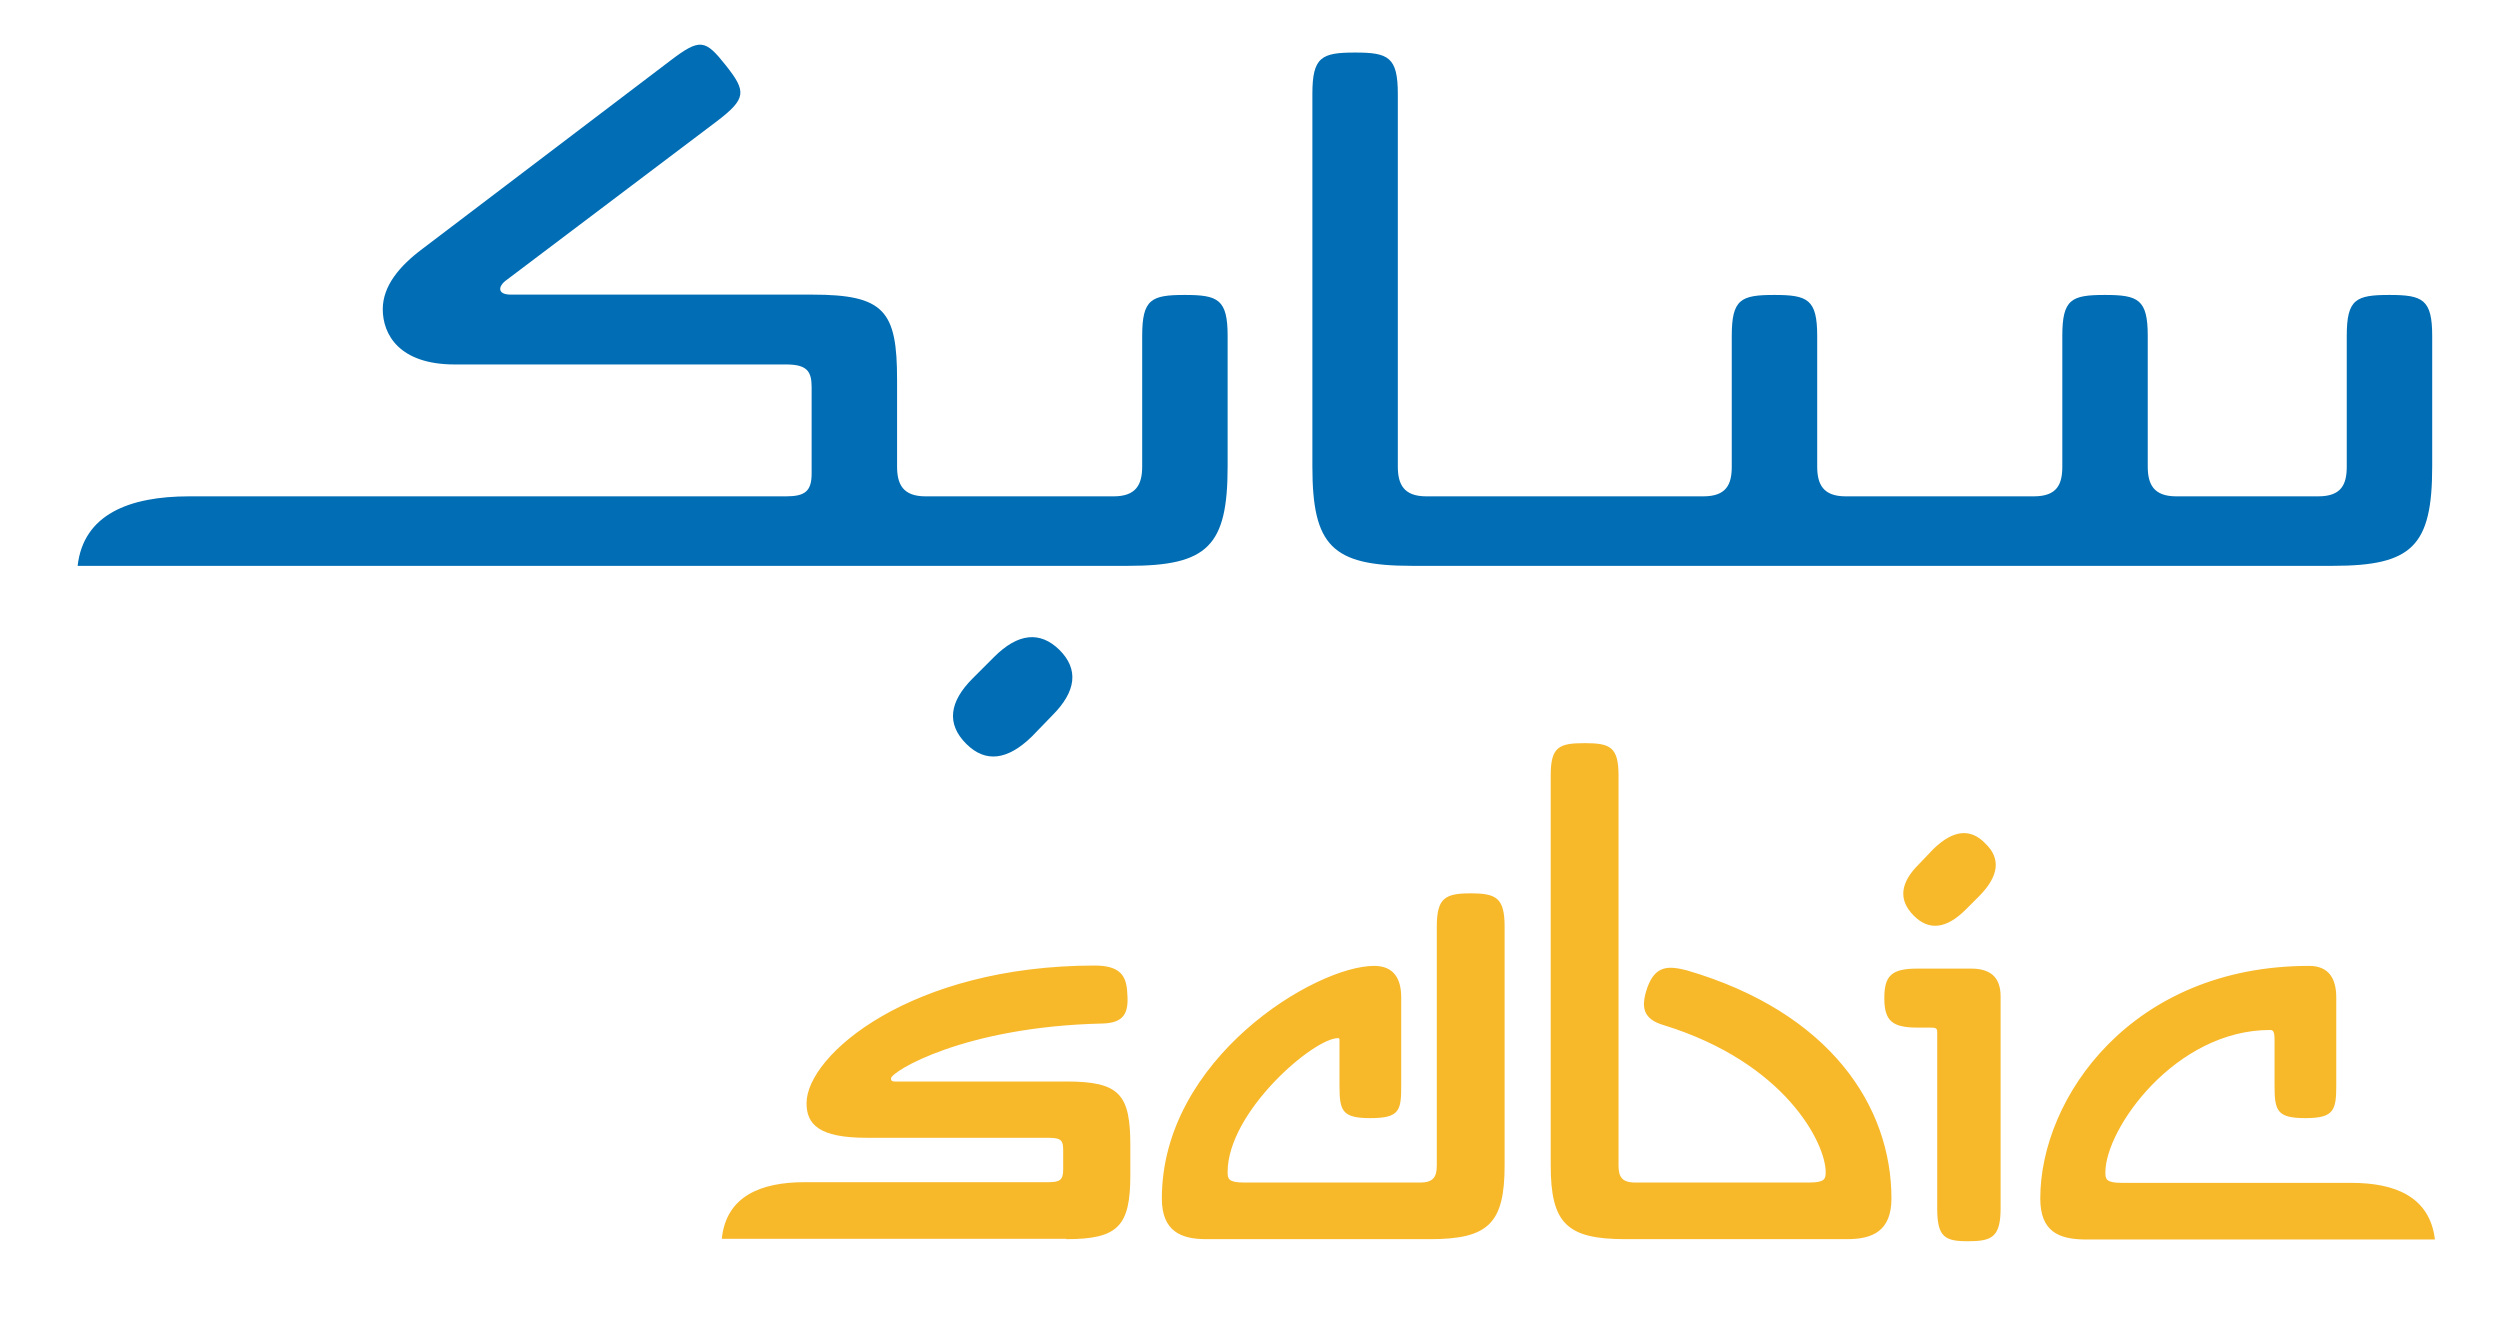
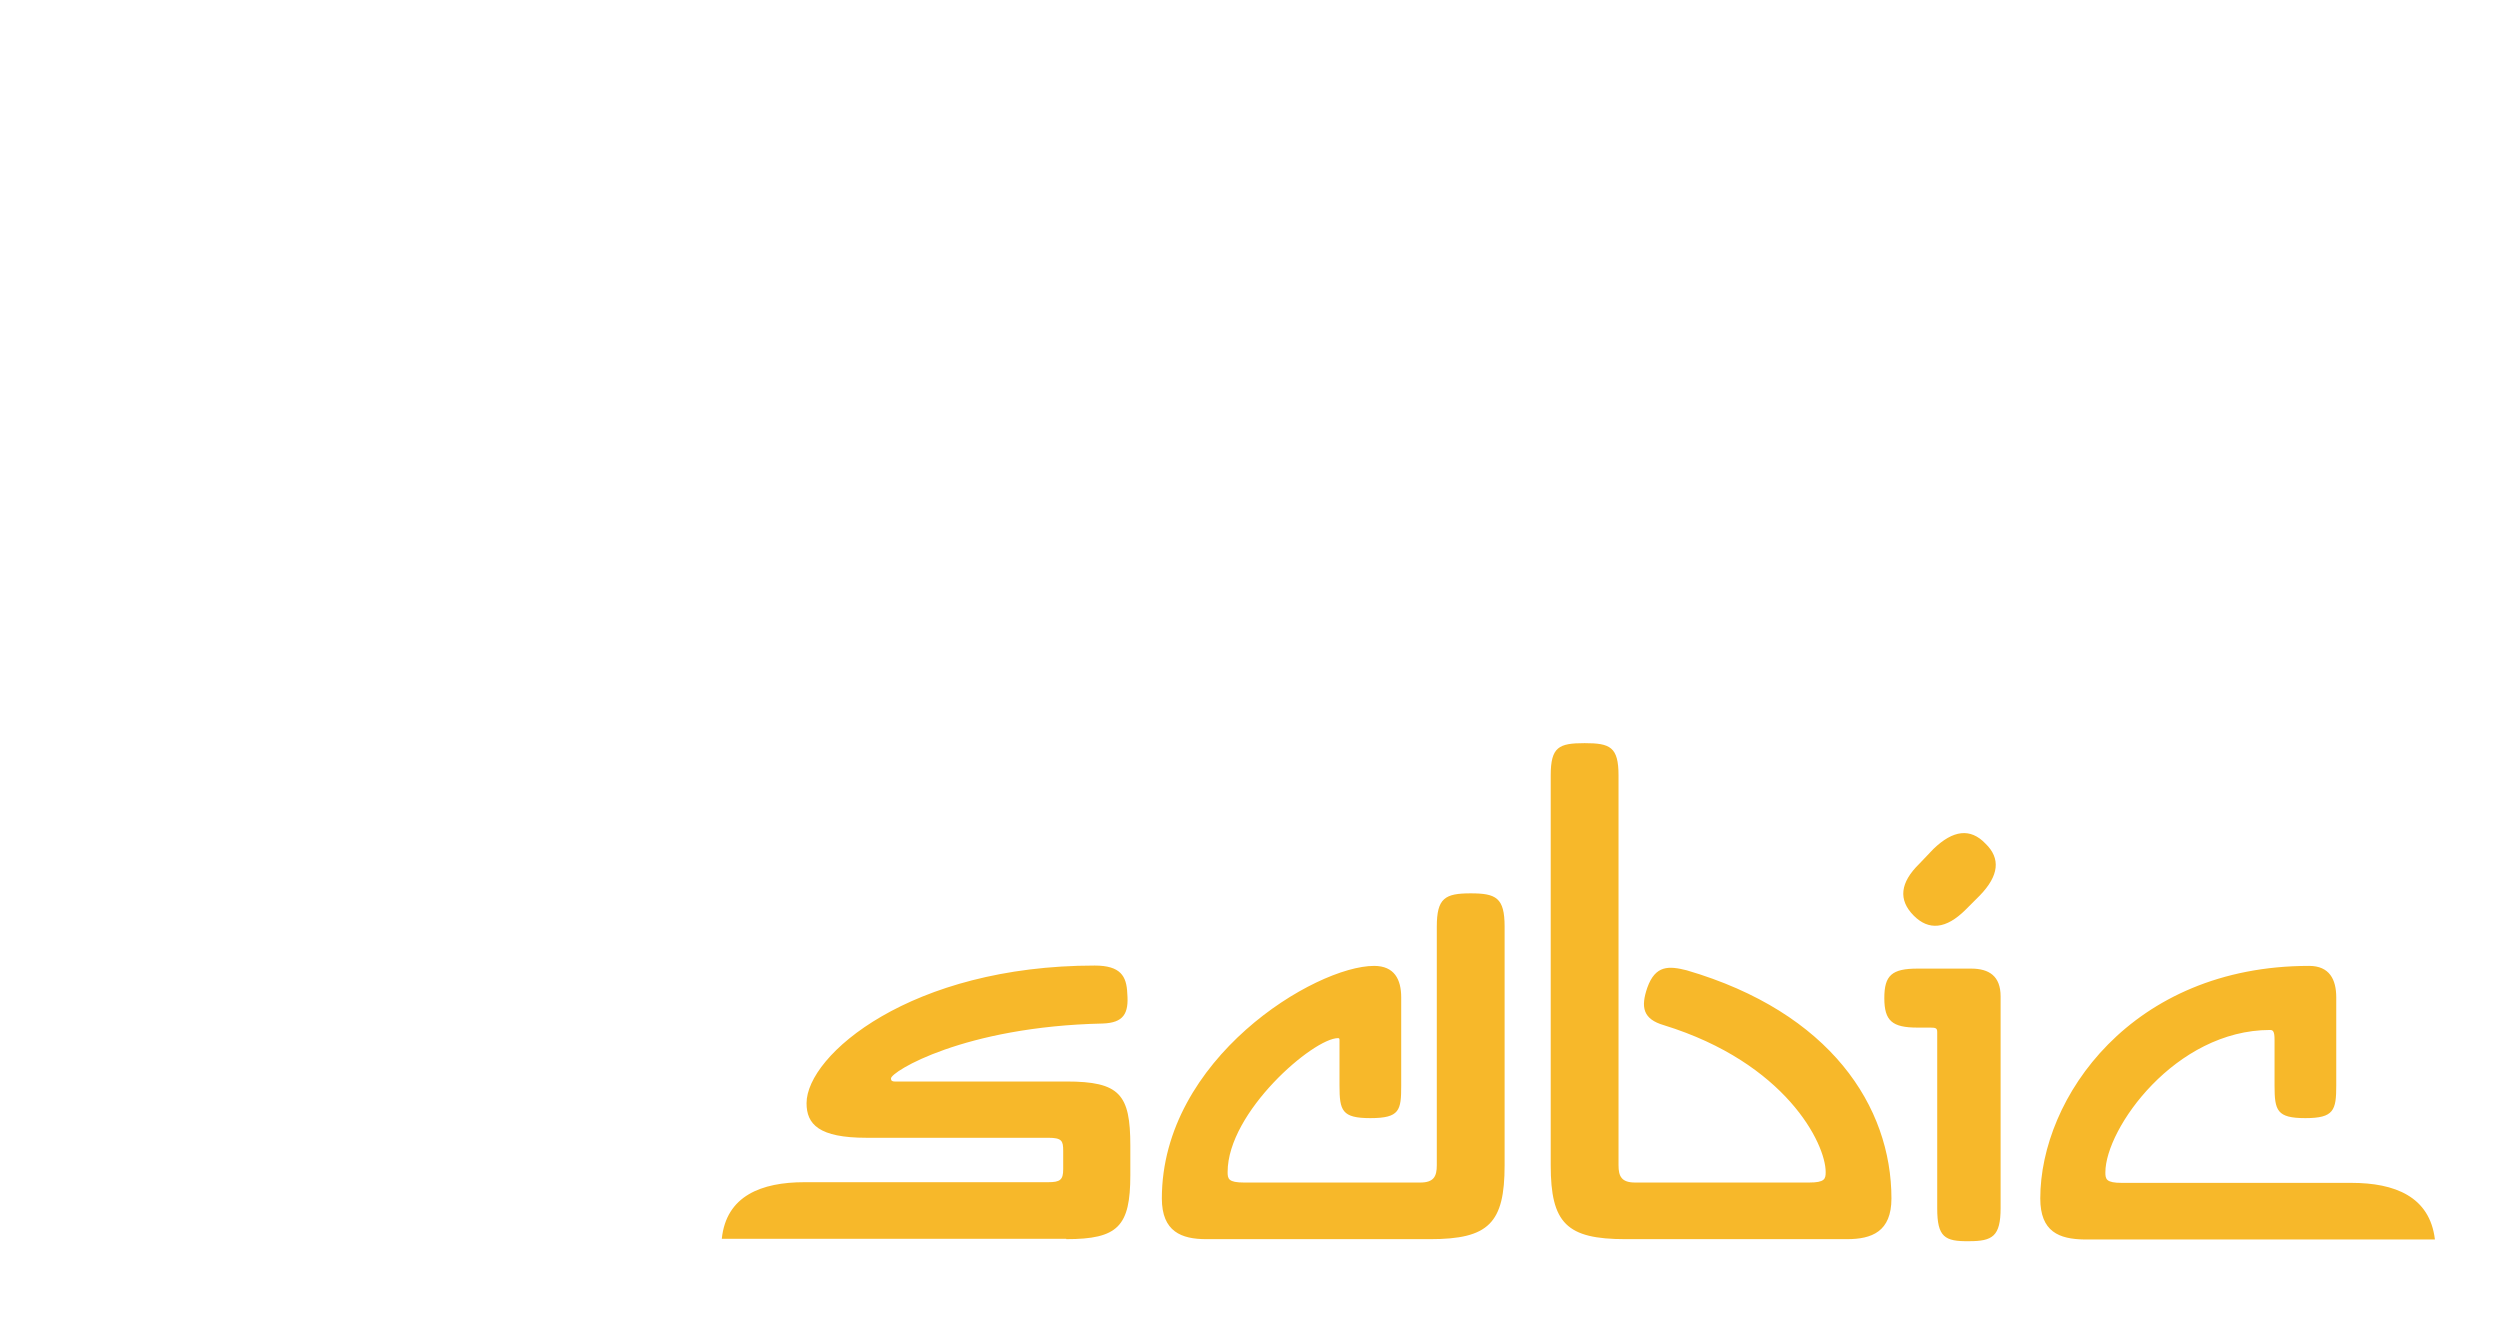
<svg xmlns="http://www.w3.org/2000/svg" version="1.1" id="Layer_1" x="0px" y="0px" viewBox="0 0 737.4 390.1" style="enable-background:new 0 0 737.4 390.1;" xml:space="preserve">
  <style type="text/css">
	.st0{fill-rule:evenodd;clip-rule:evenodd;fill:#006DB4;}
	.st1{fill-rule:evenodd;clip-rule:evenodd;fill:#F7B82A;}
</style>
-   <path class="st0" d="M310.4,211l-6.1,6.3c-7.1,6.9-13.6,7.8-19.3,2.1c-5.9-5.9-5-12.4,1.9-19.3l6.3-6.3c7.1-7.1,13.6-7.7,19.3-2.1  C318.2,197.4,317.5,203.9,310.4,211L310.4,211z M214.1,19.3c6.1,7.7,6.1,9.8-2.7,16.5L149,82.9c-1.9,1.5-2.5,4,1.7,4h88.8  c21.4,0,25.1,4.8,25.1,25.1v25.6c0,5.2,1.7,8.8,8.4,8.8h55.5c6.7,0,8.4-3.6,8.4-8.8V99.1c0-10.9,2.7-12.1,12.6-12.1  c9.8,0,12.6,1.3,12.6,12.1v38.5c0,23.5-5.9,29.3-29.3,29.3H22.9c1.7-15.1,15.1-20.5,32.9-20.5h176.1c5.5,0,7.5-1.5,7.5-6.7v-25.5  c0-4.6-1.3-6.7-7.5-6.7h-97.8c-16.3,0-21.2-8.8-21.2-16.3c0-6.9,5-12.8,11.7-17.8l73.1-55.5C206.5,11.2,208,11.6,214.1,19.3  L214.1,19.3z M387.1,27.7c0-10.9,2.7-12.2,12.6-12.2c9.8,0,12.6,1.3,12.6,12.2v109.9c0,5.2,1.7,8.8,8.4,8.8h81.7  c6.9,0,8.4-3.6,8.4-8.8V99.1c0-10.9,2.7-12.1,12.6-12.1c9.8,0,12.6,1.3,12.6,12.1v38.5c0,5.2,1.7,8.8,8.4,8.8h55.5  c6.9,0,8.4-3.6,8.4-8.8V99.1c0-10.9,2.7-12.1,12.6-12.1c9.8,0,12.6,1.3,12.6,12.1v38.5c0,5.2,1.7,8.8,8.4,8.8h41.9  c6.9,0,8.4-3.6,8.4-8.8V99.1c0-10.9,2.7-12.1,12.6-12.1c9.8,0,12.6,1.3,12.6,12.1v38.5c0,23.5-5.9,29.3-29.3,29.3H416.4  c-23.5,0-29.3-5.9-29.3-29.3V27.7L387.1,27.7z" />
  <path class="st1" d="M601.8,353.5c0-29.7,26.9-68.6,79.3-68.6c6,0,8,4,8,9.3v26c0,7.3-0.7,9.6-9.1,9.6c-8.4,0-9.1-2.2-9.1-9.6v-13.5  c0-2.4-0.4-2.9-1.3-2.9c-28,0-48.6,29.1-48.6,42c0,2,0.2,3.1,4.9,3.1h67.7c12.7,0,23.1,4,24.6,16.7H614.9  C607.3,365.5,601.8,363.3,601.8,353.5L601.8,353.5z M571.4,356.4v-52c0-1.1-0.4-1.3-2-1.3h-3.8c-7.5,0-9.8-2-9.8-8.7  s2.2-8.7,9.8-8.7h15.8c5.3,0,8.7,2.2,8.7,8.2v62.4c0,8.4-2.4,9.8-9.3,9.8C573.6,366.2,571.4,364.9,571.4,356.4L571.4,356.4z   M479.4,365.5c-17.3,0-22-4.7-22-21.8v-115c0-8.4,2.4-9.5,10-9.5c7.5,0,10,1.1,10,9.5v115c0,3.3,0.9,5.1,4.9,5.1h51.3  c4.7,0,4.9-1.1,4.9-3.1c0-8.4-11.8-32.2-47.7-43.3c-6.2-1.8-6.9-5.3-4.9-11.1c2.4-6.7,6.4-6.4,11.6-5.1  c42.4,12.4,60.4,40.2,60.4,67.3c0,9.8-5.8,12-13.1,12L479.4,365.5L479.4,365.5z M355.8,365.5c-7.3,0-13.1-2.2-13.1-12  c0-41.3,45.3-68.6,62.6-68.6c6,0,8,4,8,9.3v26c0,7.3-0.4,9.6-9.1,9.6c-8.4,0-9.1-2.2-9.1-9.6v-13.3c0-0.4,0-0.7-0.4-0.7  c-7.3,0-32.6,21.8-32.6,39.5c0,2,0.2,3.1,4.9,3.1h51.9c4,0,4.9-1.8,4.9-5.1v-70.4c0-8.4,2.4-9.8,10-9.8c7.5,0,10,1.3,10,9.8v70.4  c0,17.1-4.7,21.8-22,21.8H355.8L355.8,365.5z M584,264.1l-4.2,4.2c-5.8,5.8-10.9,6.2-15.3,1.8c-4.7-4.7-4-9.8,1.6-15.3l4.2-4.4  c5.8-5.6,10.9-6.2,15.3-1.6C590.2,253.2,589.6,258.3,584,264.1L584,264.1z M314.5,365.5c15.3,0,18.9-3.8,18.9-18.9v-8.7  c0-15.1-3.1-18.9-18.9-18.9h-50.6c-0.7,0-1.1-0.2-1.1-0.9c0-2,21.5-15.3,62.4-16.2c6.2-0.2,7.8-2.9,7.3-8.9c-0.2-5.1-2-8.2-9.6-8.2  c-54.2,0-85,26.4-85,40.6c0,6.2,3.6,10.2,17.7,10.2h53.6c4,0,4.4,0.9,4.4,3.8v5.5c0,3.1-0.9,3.8-4.4,3.8h-71.9  c-12.7,0-23.1,4-24.4,16.7h101.6V365.5z" />
</svg>